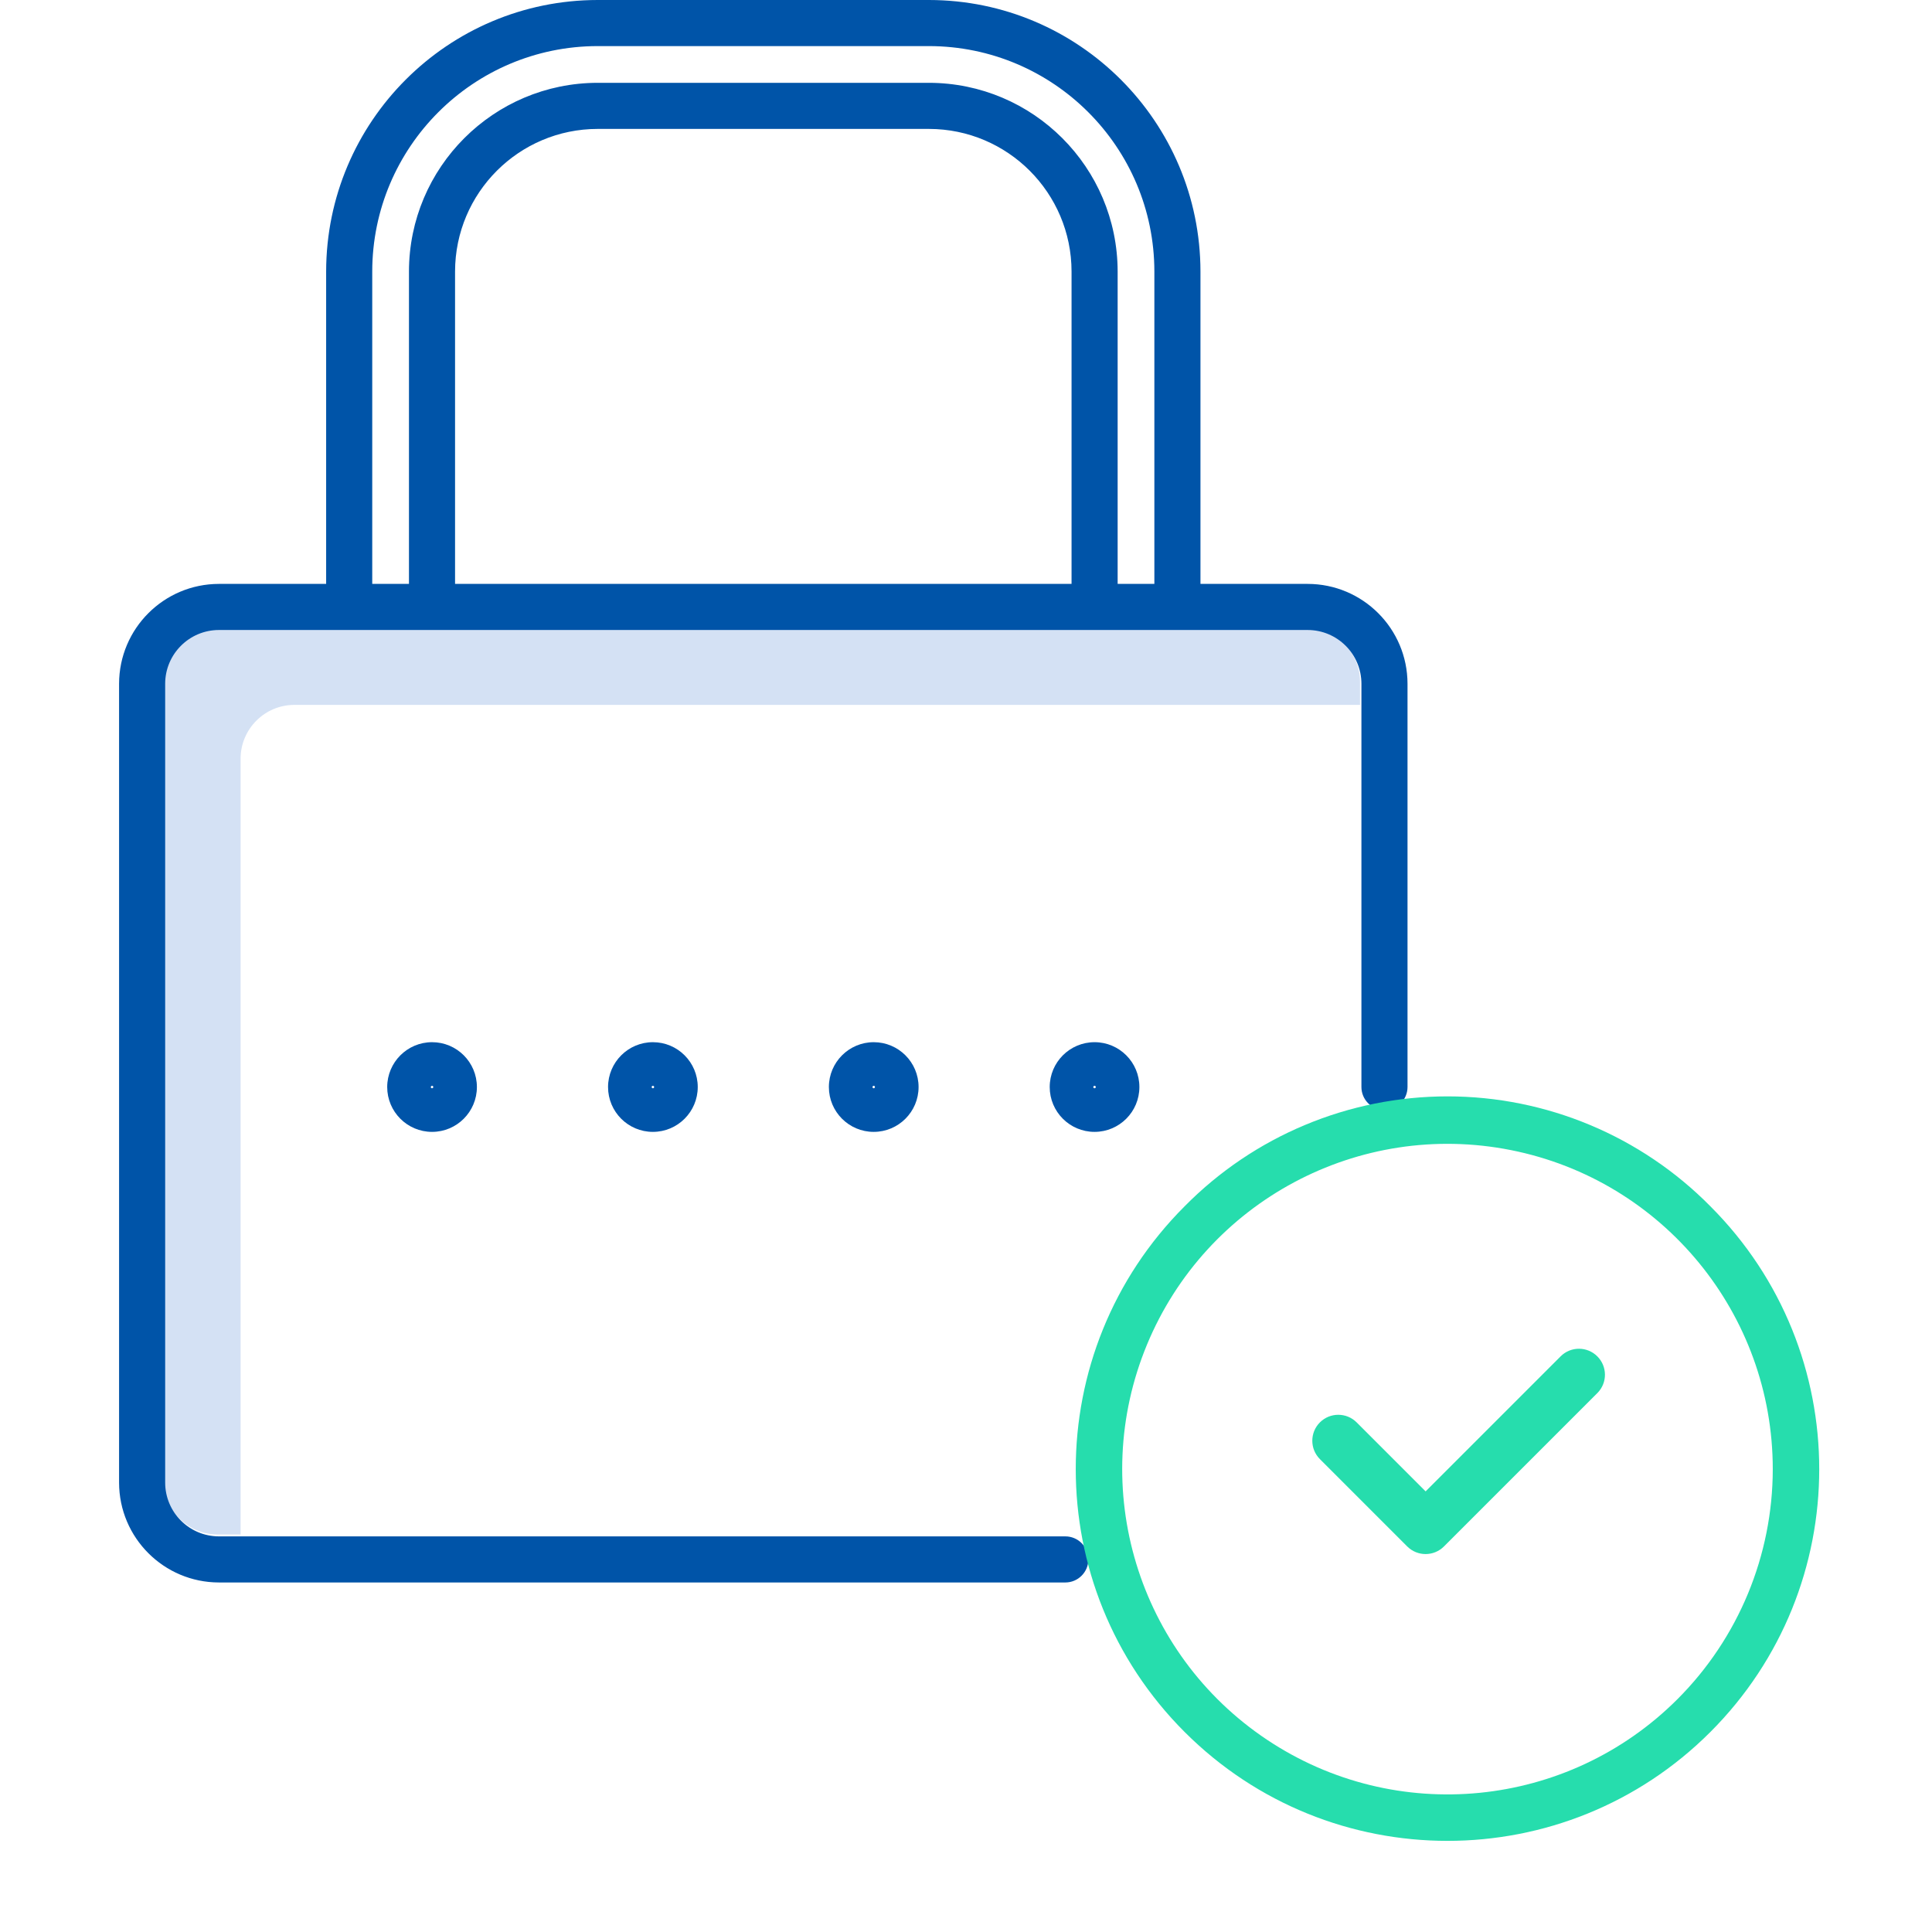
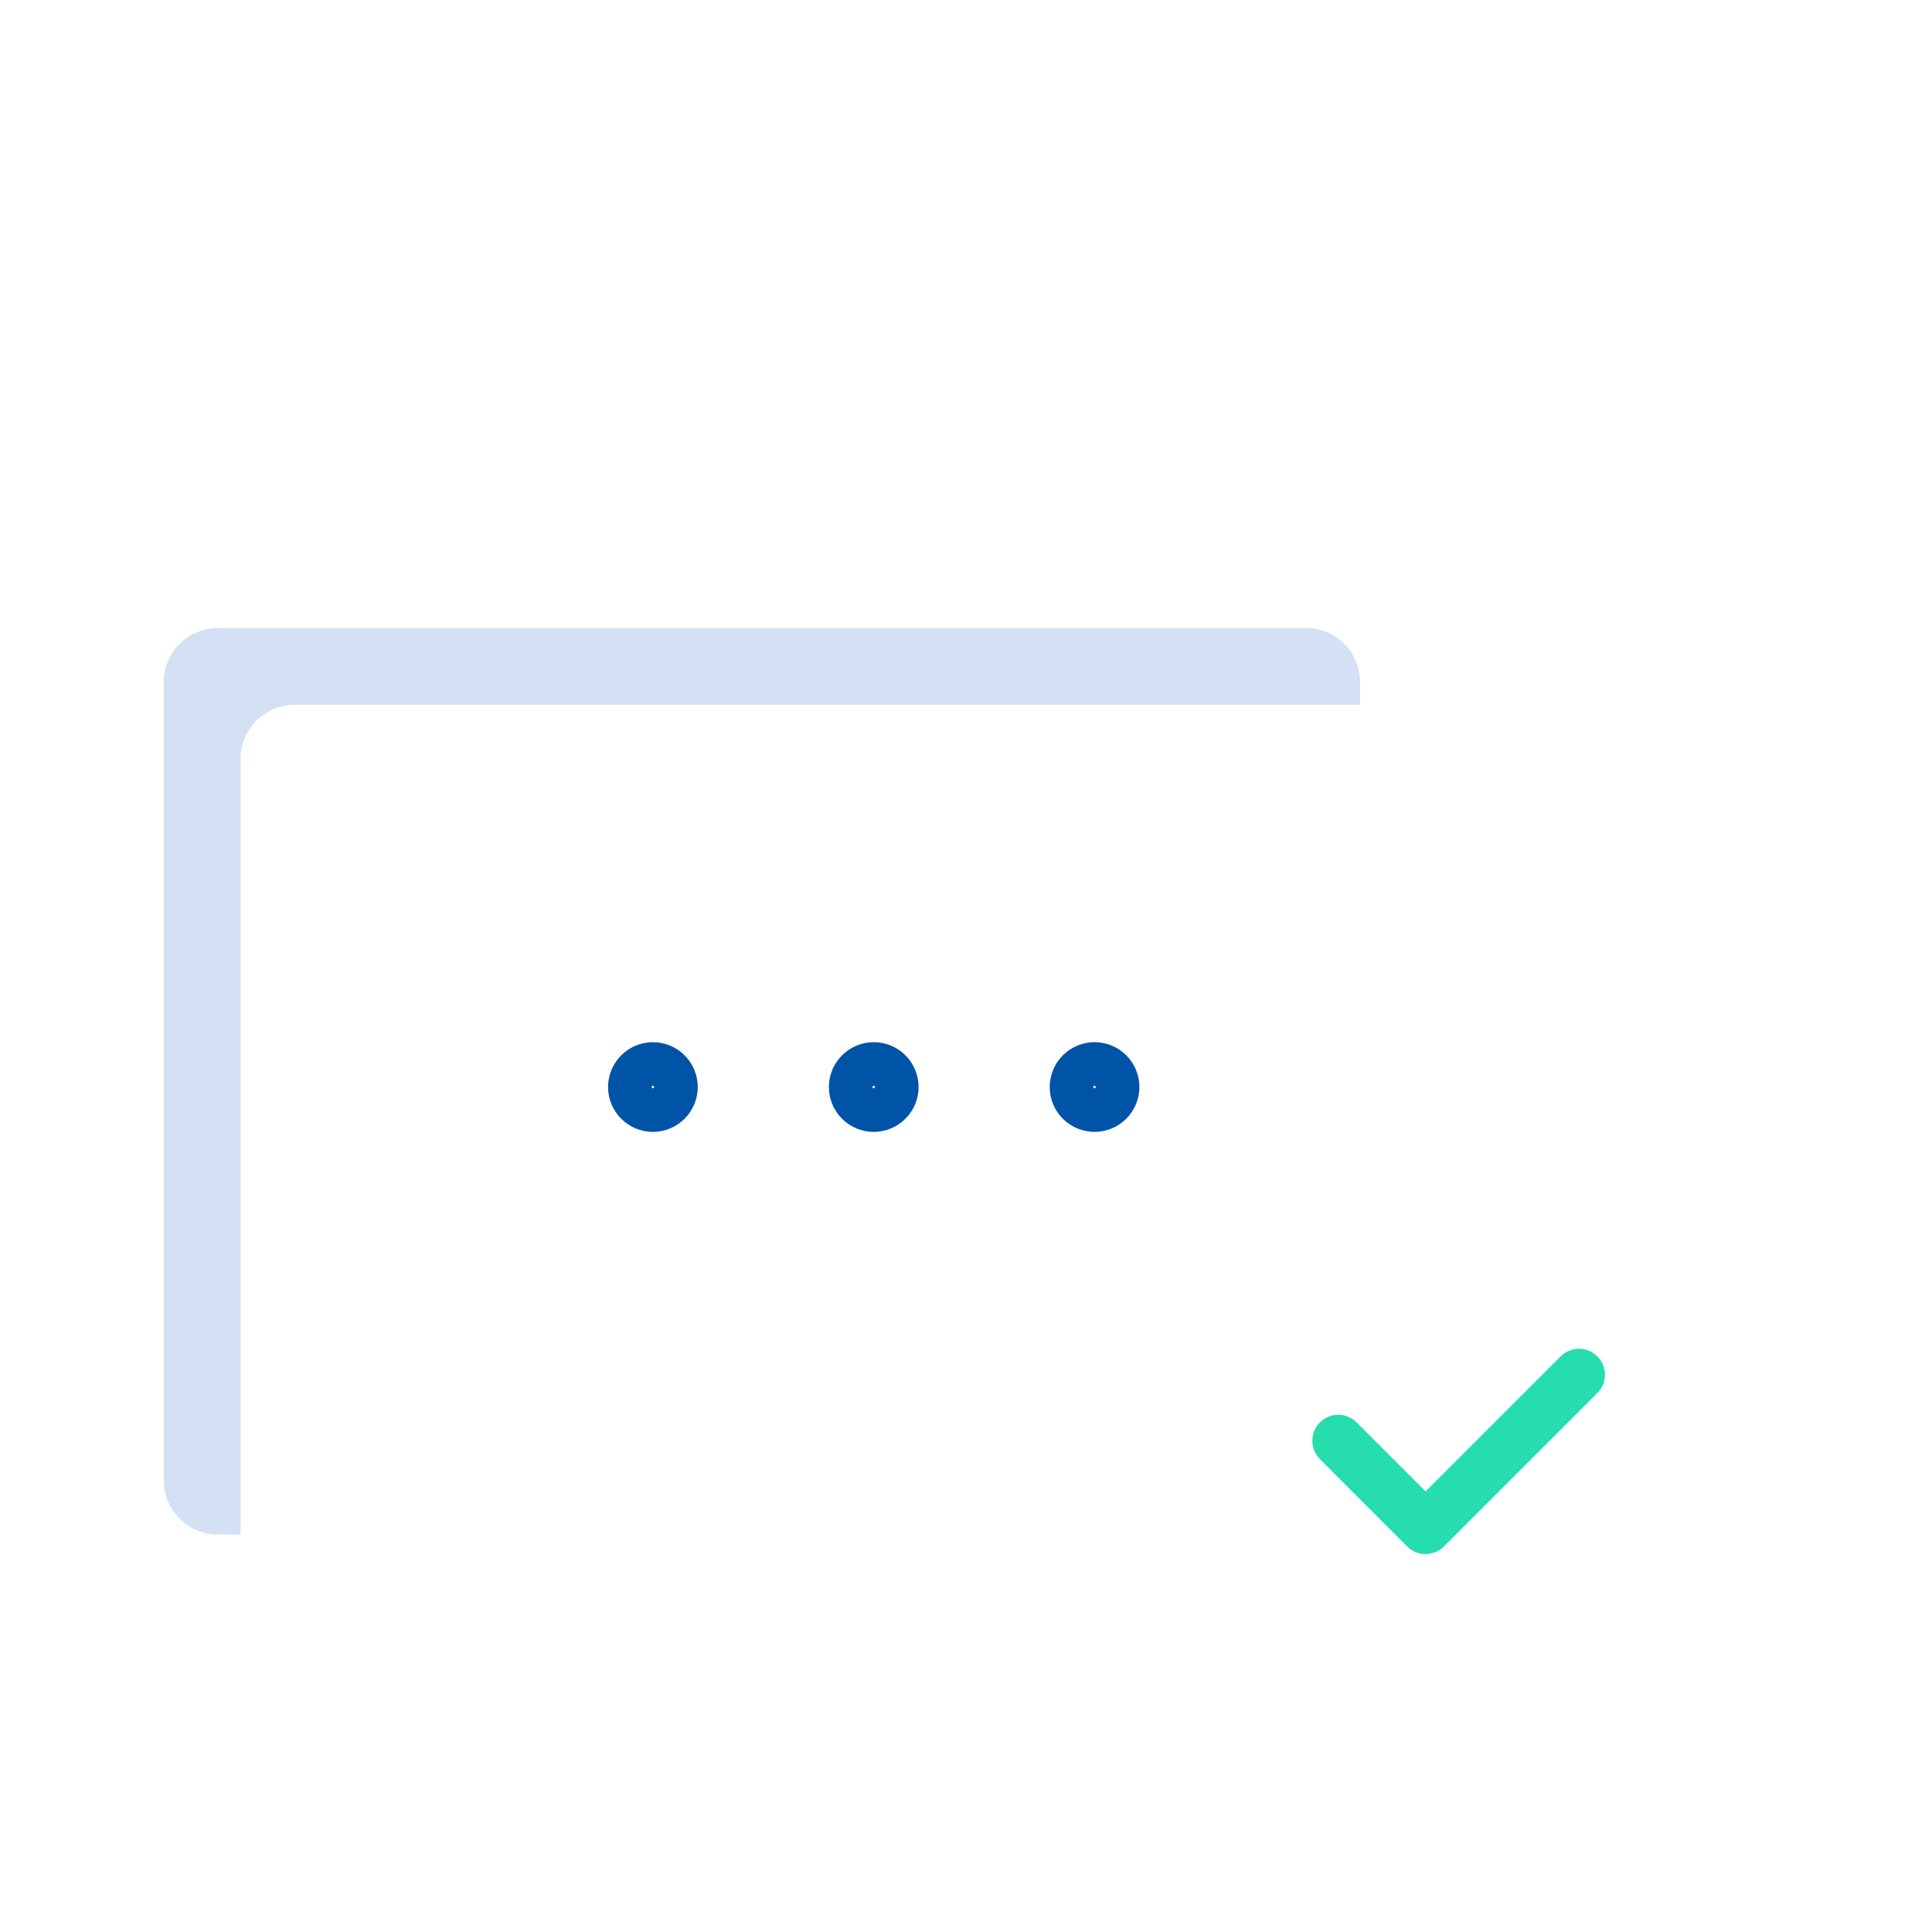
<svg xmlns="http://www.w3.org/2000/svg" width="106" height="106" viewBox="0 0 106 106" fill="none">
  <g clip-path="url(#clip0)">
    <path d="M13.2 41.624C13.203 39.996 14.522 38.676 16.15 38.674H74.619V37.41C74.617 35.781 73.297 34.462 71.669 34.459H11.936C10.307 34.462 8.988 35.781 8.985 37.41V81.238C8.987 82.867 10.307 84.187 11.936 84.189H13.2V41.624Z" fill="#D4E1F4" />
-     <path d="M12.012 86.823H58.449C59.147 86.823 59.713 86.256 59.713 85.558C59.713 84.86 59.147 84.294 58.449 84.294H12.012C10.384 84.292 9.064 82.973 9.062 81.344V37.515C9.064 35.887 10.384 34.567 12.012 34.565H71.745C73.374 34.567 74.694 35.887 74.695 37.515V59.638C74.695 60.336 75.261 60.902 75.96 60.902C76.659 60.902 77.224 60.336 77.224 59.638V37.515C77.221 34.49 74.77 32.039 71.745 32.036H65.864V14.897C65.855 6.674 59.191 0.009 50.967 0H32.79C24.567 0.009 17.903 6.674 17.894 14.897V32.036H12.012C8.988 32.039 6.537 34.49 6.533 37.515V81.344C6.537 84.368 8.988 86.819 12.012 86.823V86.823ZM58.791 32.036H24.967V14.897C24.972 10.578 28.472 7.078 32.79 7.073H50.967C55.286 7.078 58.786 10.578 58.791 14.897V32.036ZM20.423 14.897C20.43 8.07 25.963 2.536 32.79 2.529H50.967C57.794 2.536 63.328 8.07 63.335 14.897V32.036H61.32V14.897C61.313 9.182 56.682 4.551 50.967 4.544H32.79C27.076 4.551 22.445 9.182 22.438 14.897V32.036H20.423V14.897Z" fill="#0054A8" />
    <path d="M33.361 59.64C33.361 60.999 34.463 62.101 35.822 62.101C37.18 62.101 38.282 60.998 38.282 59.64C38.282 58.281 37.18 57.18 35.821 57.18C34.464 57.181 33.363 58.282 33.361 59.64V59.64ZM35.89 59.64C35.89 59.668 35.874 59.693 35.847 59.704C35.822 59.714 35.792 59.709 35.772 59.689C35.754 59.669 35.747 59.639 35.758 59.614C35.768 59.588 35.794 59.572 35.821 59.572C35.859 59.572 35.89 59.602 35.89 59.64V59.64Z" fill="#0054A8" />
    <path d="M45.477 59.64C45.477 60.999 46.578 62.101 47.937 62.101C49.296 62.101 50.398 60.998 50.398 59.64C50.398 58.281 49.296 57.18 47.937 57.18C46.579 57.181 45.478 58.282 45.477 59.64V59.64ZM48.005 59.64C48.005 59.668 47.989 59.693 47.963 59.704C47.938 59.714 47.908 59.709 47.889 59.689C47.869 59.669 47.863 59.639 47.874 59.614C47.884 59.588 47.909 59.572 47.937 59.572C47.975 59.572 48.005 59.602 48.005 59.64V59.64Z" fill="#0054A8" />
    <path d="M57.593 59.64C57.593 60.999 58.694 62.101 60.053 62.101C61.412 62.1 62.514 60.998 62.513 59.639C62.513 58.28 61.411 57.179 60.053 57.18C58.694 57.181 57.594 58.282 57.593 59.64V59.64ZM60.122 59.64C60.122 59.668 60.105 59.693 60.079 59.704C60.053 59.714 60.024 59.709 60.004 59.689C59.984 59.669 59.978 59.639 59.989 59.614C60 59.588 60.025 59.572 60.053 59.572C60.09 59.572 60.122 59.602 60.122 59.64V59.64Z" fill="#0054A8" />
-     <path d="M21.244 59.64C21.244 60.998 22.346 62.101 23.705 62.101C25.064 62.101 26.165 60.998 26.165 59.64C26.165 58.281 25.064 57.18 23.705 57.18C22.346 57.181 21.246 58.282 21.244 59.64V59.64ZM23.773 59.64C23.773 59.668 23.756 59.693 23.731 59.704C23.706 59.714 23.676 59.709 23.656 59.689C23.636 59.669 23.631 59.639 23.641 59.614C23.652 59.588 23.677 59.572 23.705 59.572C23.742 59.572 23.773 59.602 23.773 59.64V59.64Z" fill="#0054A8" />
-     <path d="M64.996 66.183C57.03 74.147 57.03 87.061 64.996 95.027C72.961 102.991 85.874 102.991 93.84 95.027C101.804 87.061 101.804 74.147 93.84 66.183C90.032 62.324 84.838 60.153 79.418 60.153C73.998 60.153 68.803 62.324 64.996 66.183ZM92.037 93.223C86.017 99.244 76.583 100.174 69.504 95.444C62.425 90.715 59.672 81.643 62.929 73.776C66.187 65.91 74.548 61.441 82.898 63.101C91.249 64.762 97.263 72.09 97.264 80.604C97.261 85.337 95.382 89.876 92.037 93.223Z" fill="#26DDAD" />
    <path d="M77.208 84.847C77.764 85.403 78.667 85.403 79.223 84.847L87.647 76.424C88.196 75.867 88.192 74.971 87.638 74.418C87.085 73.864 86.189 73.86 85.632 74.409L78.217 81.825L74.433 78.04C73.876 77.484 72.974 77.484 72.417 78.04C71.861 78.597 71.861 79.498 72.417 80.055L77.208 84.847Z" fill="#26DDAD" />
  </g>
  <defs>
    <clipPath id="clip0">
      <rect width="106" height="106" fill="white" />
    </clipPath>
  </defs>
</svg>